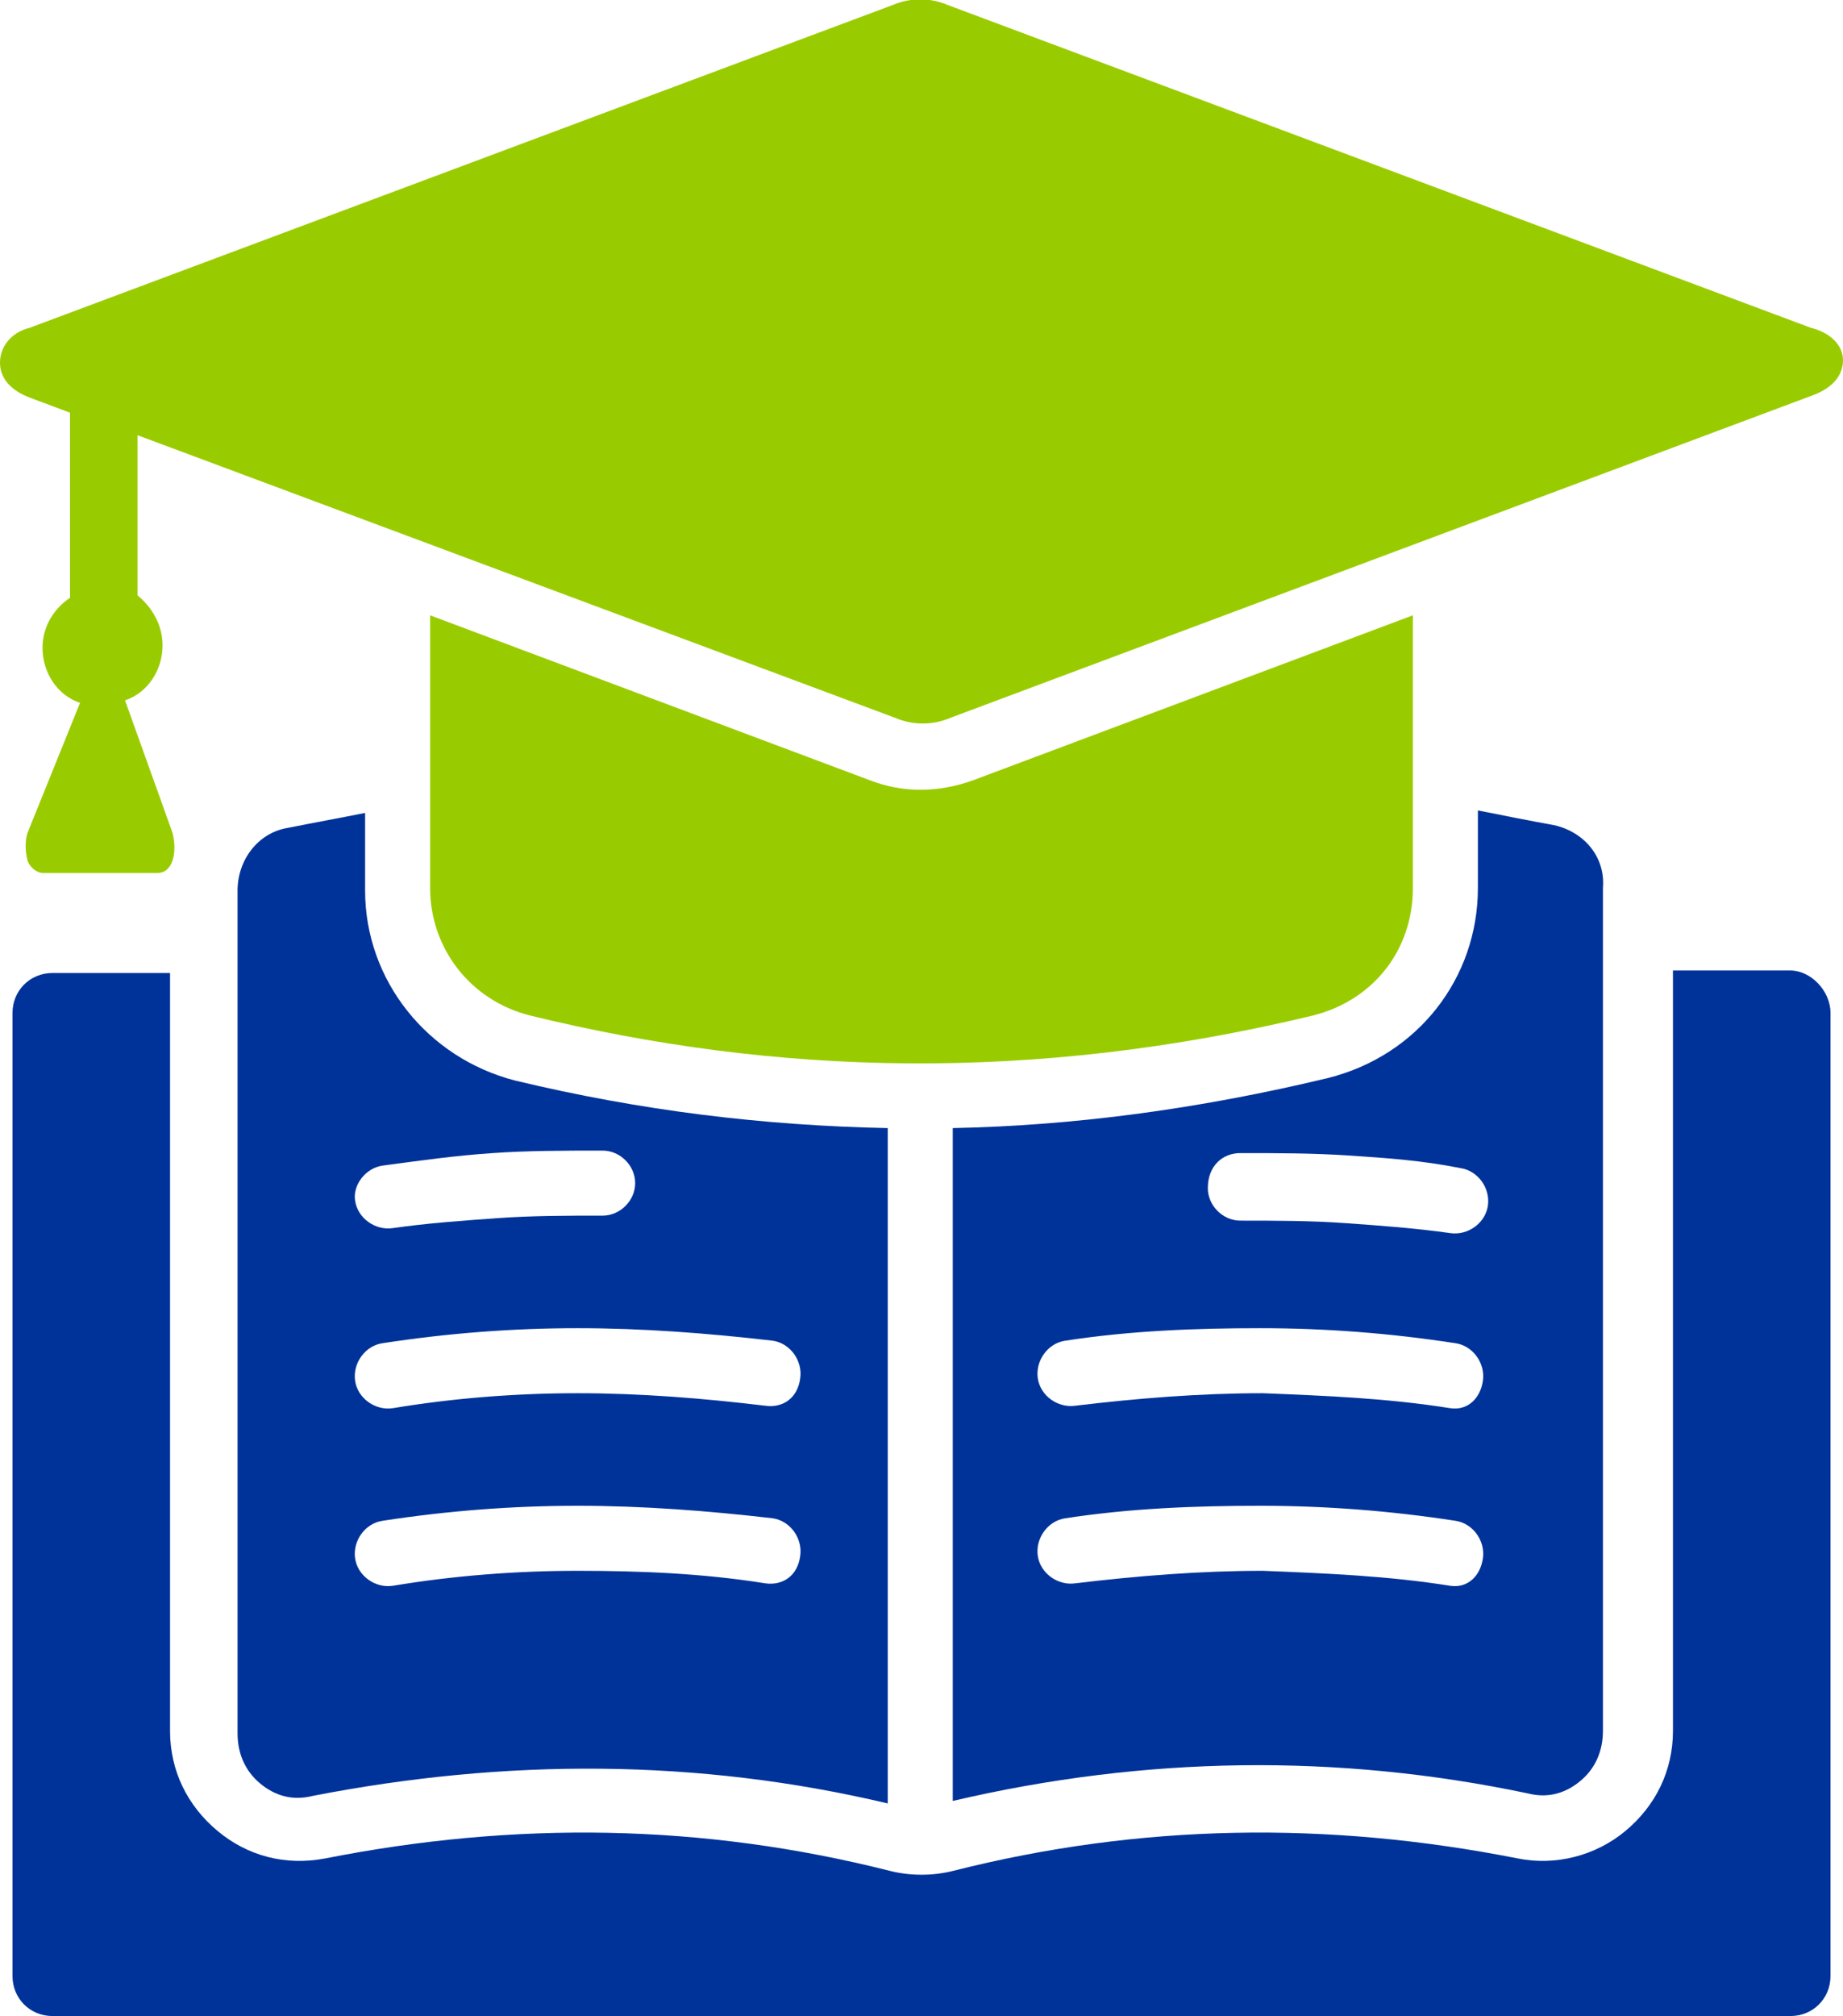
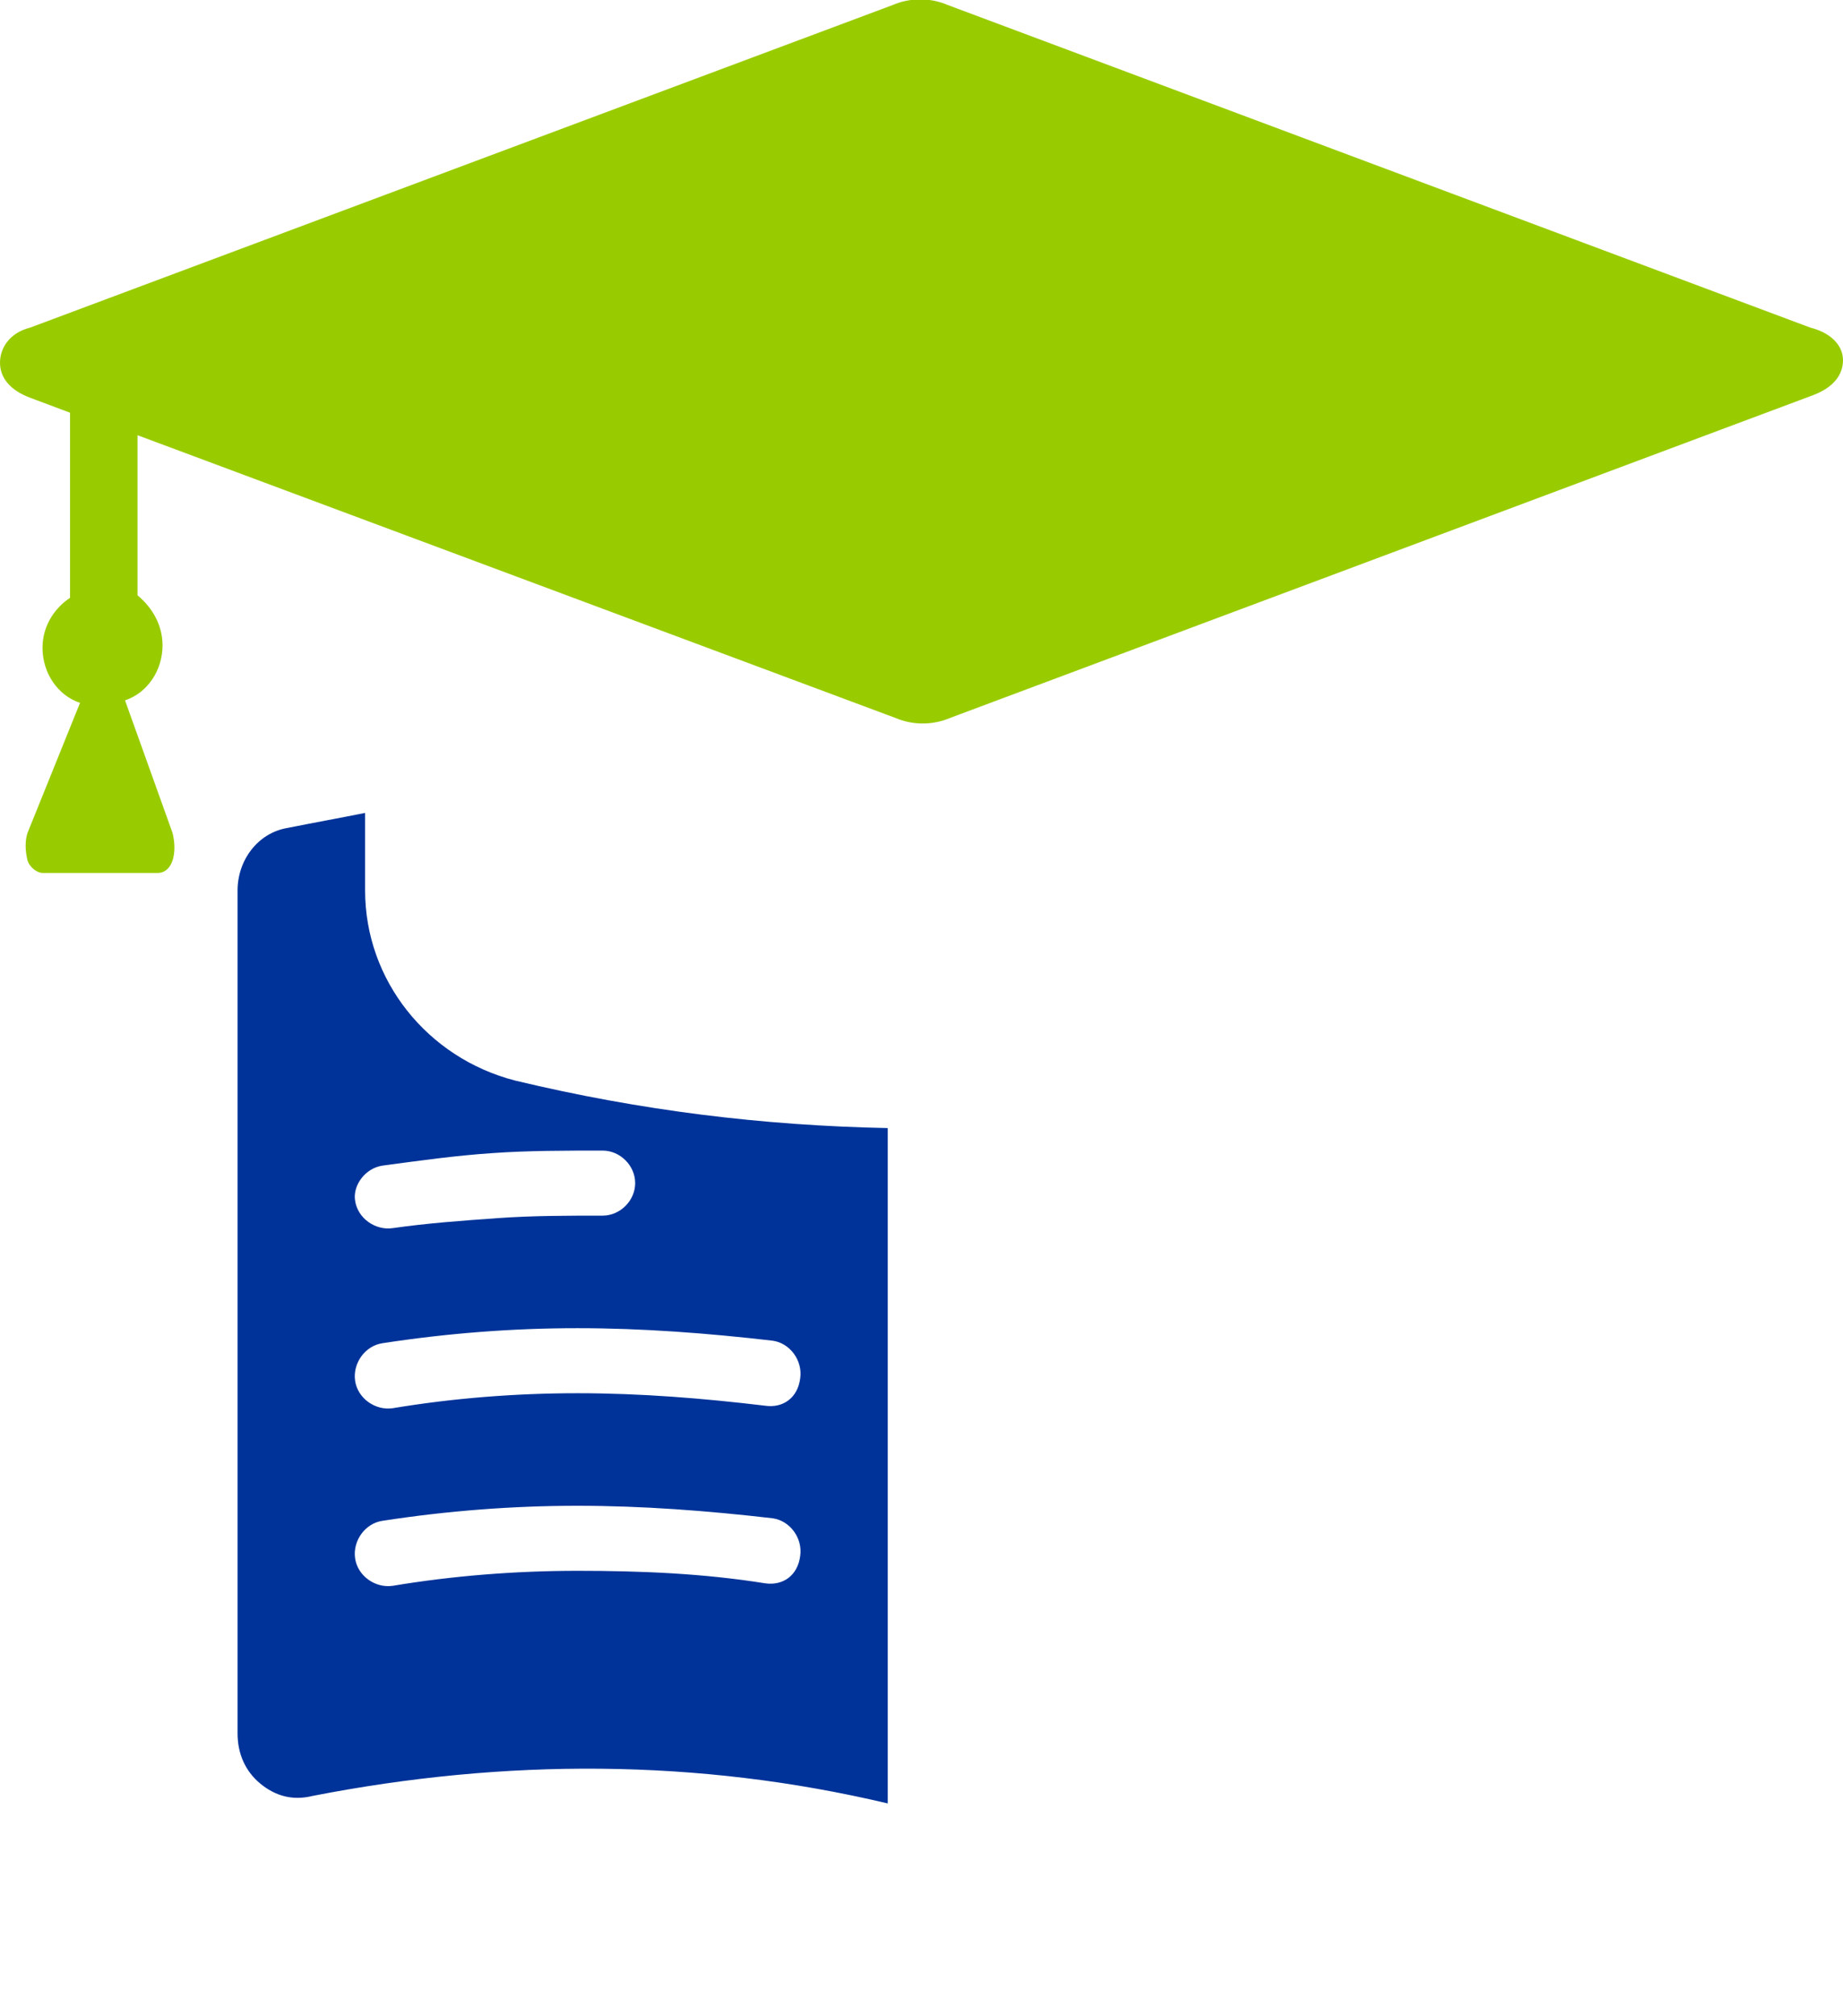
<svg xmlns="http://www.w3.org/2000/svg" version="1.1" id="Ebene_1" x="0px" y="0px" viewBox="0 0 73.7 80.6" style="enable-background:new 0 0 73.7 80.6;" xml:space="preserve">
  <style type="text/css">
	.st0{fill-rule:evenodd;clip-rule:evenodd;fill:#003399;}
	.st1{fill-rule:evenodd;clip-rule:evenodd;fill:#99CC00;}
</style>
  <g id="_Guppe_">
-     <path class="st0" d="M73.2,40.5v38.5c0,0.9-0.7,1.6-1.6,1.6H2.1c-0.9,0-1.6-0.7-1.6-1.6V40.5c0-0.9,0.7-1.6,1.6-1.6h4.7v30.3   c0,1.6,0.7,3,1.9,4c1.2,1,2.7,1.4,4.3,1.1c7.6-1.5,15.1-1.4,22.6,0.5c0.8,0.2,1.7,0.2,2.5,0c7.5-1.9,15-2,22.6-0.5   c1.5,0.3,3.1-0.1,4.3-1.1c1.2-1,1.9-2.4,1.9-4V38.8h4.7C72.4,38.8,73.2,39.6,73.2,40.5L73.2,40.5L73.2,40.5z" />
    <path class="st0" d="M20.6,43.2c-3.5-0.9-6-4-6-7.6v-3.1c-1,0.2-2.1,0.4-3.1,0.6c-1.2,0.2-2,1.3-2,2.5v33.7c0,0.8,0.3,1.5,0.9,2   s1.3,0.7,2.1,0.5c7.7-1.5,15.4-1.5,23,0.3V45.1C30.5,45,25.6,44.4,20.6,43.2L20.6,43.2z M15.3,46.6c1.5-0.2,2.9-0.4,4.4-0.5   c1.4-0.1,2.9-0.1,4.4-0.1c0.7,0,1.3,0.6,1.3,1.3c0,0.7-0.6,1.3-1.3,1.3c-1.4,0-2.8,0-4.2,0.1c-1.4,0.1-2.8,0.2-4.2,0.4   c-0.7,0.1-1.4-0.4-1.5-1.1C14.1,47.4,14.6,46.7,15.3,46.6L15.3,46.6z M30.6,63.3c-2.5-0.4-5-0.5-7.5-0.5c-2.5,0-5,0.2-7.4,0.6   c-0.7,0.1-1.4-0.4-1.5-1.1c-0.1-0.7,0.4-1.4,1.1-1.5c2.6-0.4,5.2-0.6,7.8-0.6c2.6,0,5.2,0.2,7.8,0.5c0.7,0.1,1.2,0.8,1.1,1.5   C31.9,63,31.3,63.4,30.6,63.3z M30.6,56.2c-2.5-0.3-5-0.5-7.5-0.5c-2.5,0-5,0.2-7.4,0.6c-0.7,0.1-1.4-0.4-1.5-1.1   c-0.1-0.7,0.4-1.4,1.1-1.5c2.6-0.4,5.2-0.6,7.8-0.6c2.6,0,5.2,0.2,7.8,0.5c0.7,0.1,1.2,0.8,1.1,1.5C31.9,55.9,31.3,56.3,30.6,56.2z   " />
-     <path class="st0" d="M62.2,33c-1.1-0.2-2.1-0.4-3.1-0.6v3.1c0,3.6-2.4,6.7-6,7.6l0,0c-5,1.2-10,1.9-15,2V72   c7.7-1.8,15.4-1.9,23-0.3c0.8,0.2,1.5,0,2.1-0.5c0.6-0.5,0.9-1.2,0.9-2V35.5C64.2,34.3,63.4,33.3,62.2,33L62.2,33z M49.6,46.1   c1.5,0,2.9,0,4.4,0.1c1.5,0.1,2.9,0.2,4.4,0.5c0.7,0.1,1.2,0.8,1.1,1.5c-0.1,0.7-0.8,1.2-1.5,1.1c-1.4-0.2-2.8-0.3-4.2-0.4   c-1.4-0.1-2.8-0.1-4.2-0.1c-0.7,0-1.3-0.6-1.3-1.3C48.3,46.6,48.9,46.1,49.6,46.1L49.6,46.1z M58,63.4c-2.5-0.4-5-0.5-7.5-0.6   c-2.5,0-5,0.2-7.5,0.5c-0.7,0.1-1.4-0.4-1.5-1.1c-0.1-0.7,0.4-1.4,1.1-1.5c2.6-0.4,5.2-0.5,7.8-0.5c2.6,0,5.2,0.2,7.8,0.6   c0.7,0.1,1.2,0.8,1.1,1.5S58.7,63.5,58,63.4L58,63.4z M58,56.3c-2.5-0.4-5-0.5-7.5-0.6c-2.5,0-5,0.2-7.5,0.5   c-0.7,0.1-1.4-0.4-1.5-1.1c-0.1-0.7,0.4-1.4,1.1-1.5c2.6-0.4,5.2-0.5,7.8-0.5c2.6,0,5.2,0.2,7.8,0.6c0.7,0.1,1.2,0.8,1.1,1.5   S58.7,56.4,58,56.3L58,56.3z" />
-     <path class="st1" d="M34.8,31.2l-17.6-6.6v10.9c0,2.4,1.6,4.5,4,5.1c9.8,2.4,20.1,2.7,31.3,0c2.4-0.6,4-2.6,4-5.1V24.6l-17.6,6.6   C37.5,31.7,36.1,31.7,34.8,31.2L34.8,31.2L34.8,31.2z" />
    <path class="st1" d="M72.4,13.1L37.9,0.2c-0.7-0.3-1.5-0.3-2.2,0L1.2,13.1C0.4,13.3,0,13.9,0,14.5s0.4,1.1,1.2,1.4l1.6,0.6v7.4   c-0.6,0.4-1.1,1.1-1.1,2c0,1,0.6,1.9,1.5,2.2l-2.1,5.2c-0.1,0.3-0.1,0.7,0,1.1c0.1,0.3,0.4,0.5,0.6,0.5h4.6c0.3,0,0.5-0.2,0.6-0.5   c0.1-0.3,0.1-0.7,0-1.1L5,28c0.9-0.3,1.5-1.2,1.5-2.2c0-0.8-0.4-1.5-1-2v-6.4l30.3,11.3c0.7,0.3,1.5,0.3,2.2,0l34.5-12.9   c0.8-0.3,1.2-0.8,1.2-1.4S73.2,13.3,72.4,13.1L72.4,13.1z" />
  </g>
</svg>